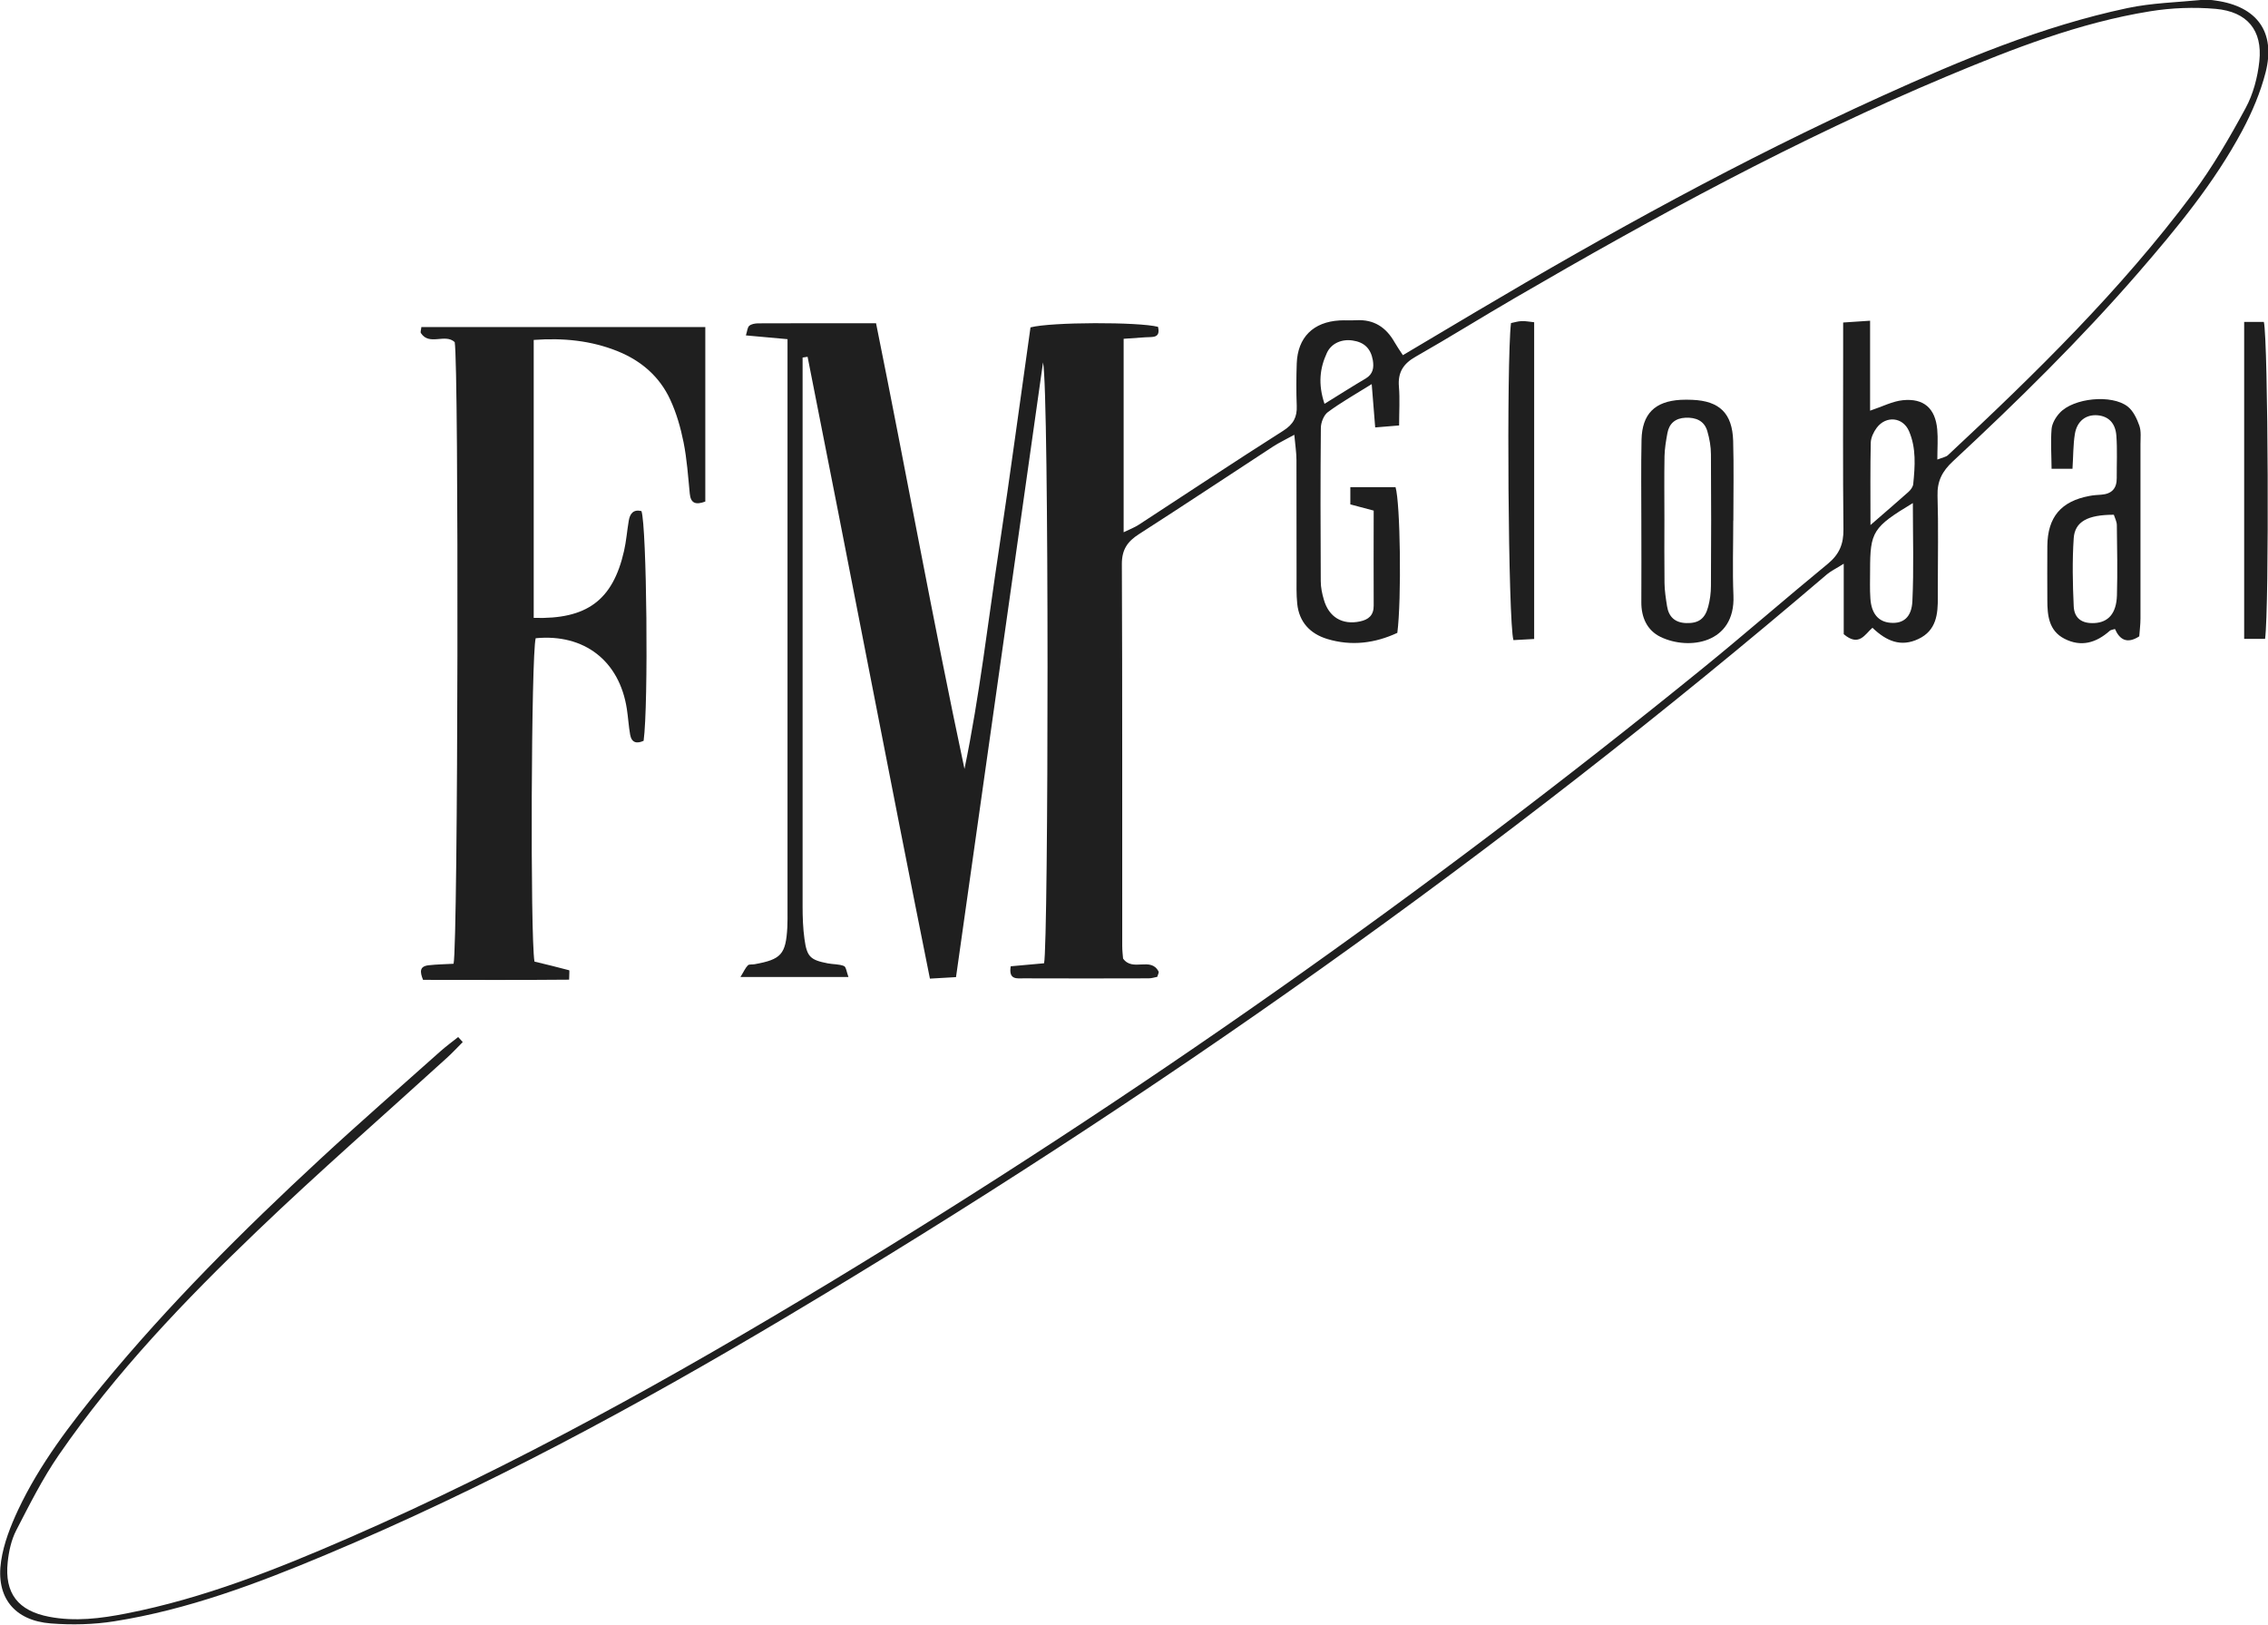
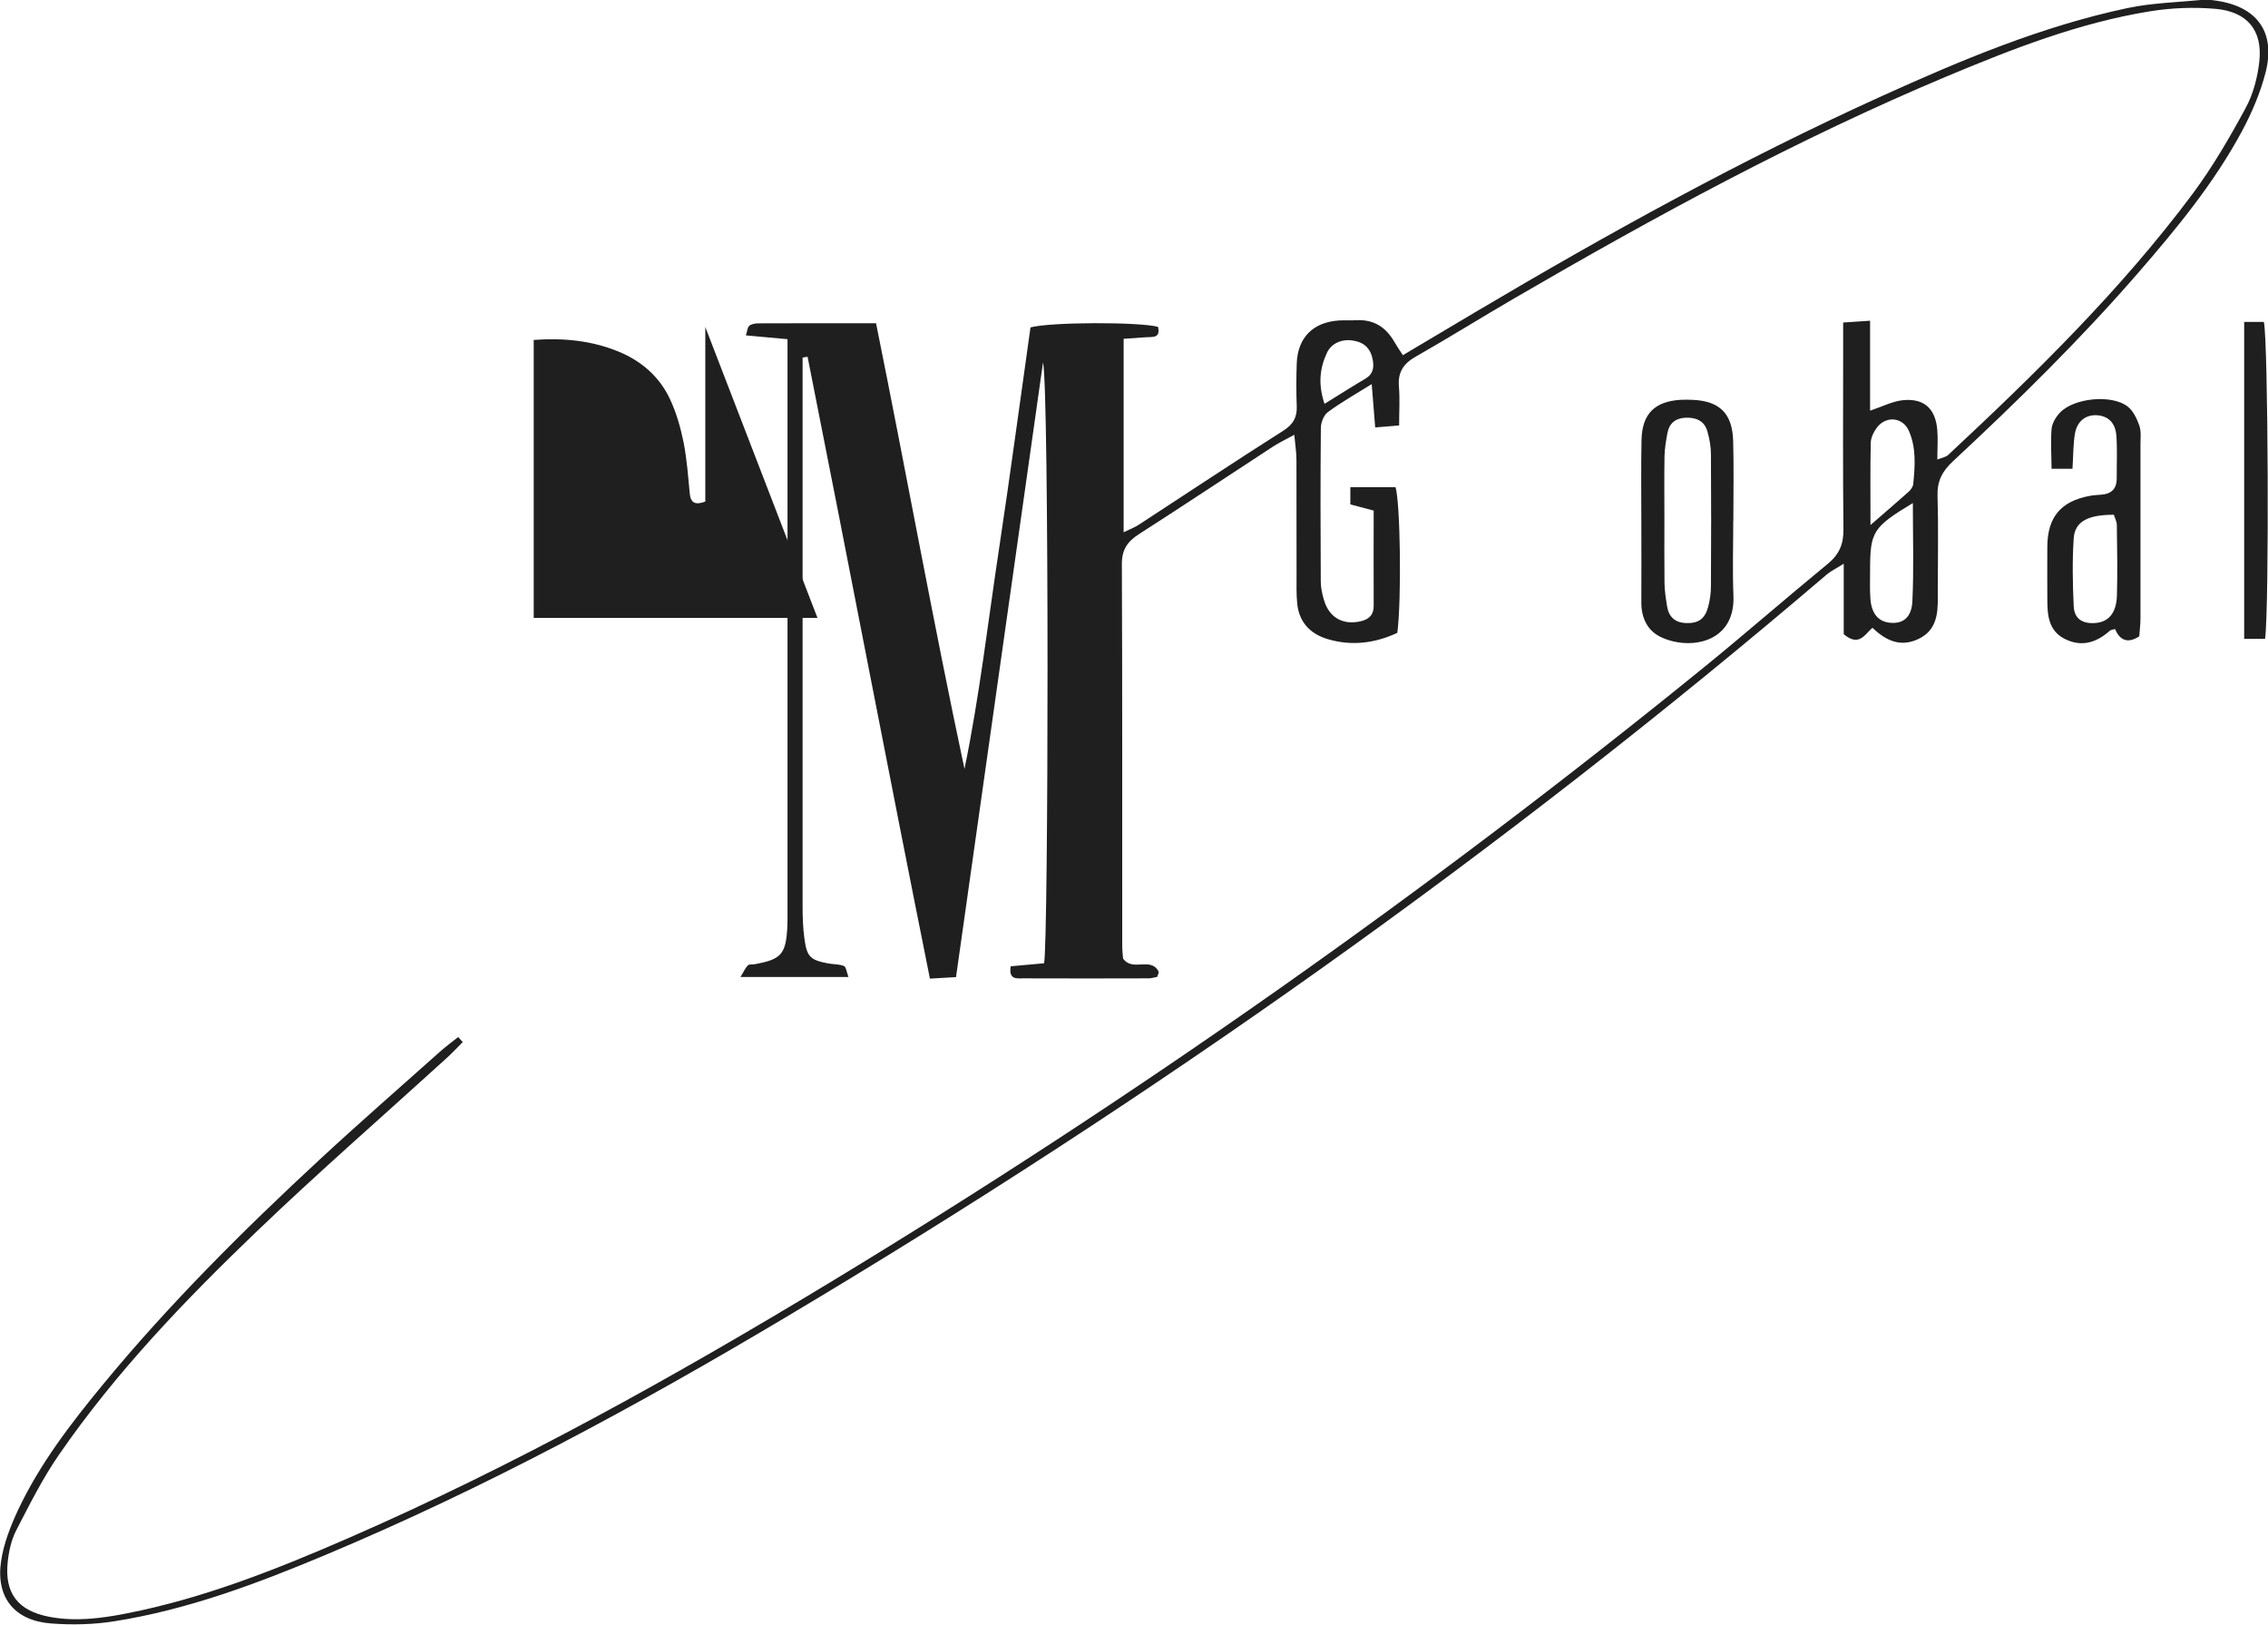
<svg xmlns="http://www.w3.org/2000/svg" id="Capa_2" data-name="Capa 2" viewBox="0 0 240.82 172.49">
  <defs>
    <style>
      .cls-1 {
        fill: #1f1f1f;
        stroke-width: 0px;
      }
    </style>
  </defs>
  <g id="Capa_1-2" data-name="Capa 1">
    <g>
      <path class="cls-1" d="M49.11,110.66c-.56.56-1.09,1.14-1.68,1.67-6.72,6.12-13.58,12.09-20.14,18.38-7.65,7.33-14.99,14.98-21.03,23.74-1.74,2.52-3.13,5.3-4.54,8.03-.52,1.01-.78,2.21-.9,3.35-.36,3.34,1.11,5.19,4.4,5.82,2.76.53,5.49.18,8.19-.35,8.23-1.61,15.97-4.69,23.62-8.02,17.69-7.71,34.5-17.09,50.99-27.06,32.44-19.63,63.38-41.4,92.82-65.3,4.47-3.63,8.8-7.42,13.25-11.07,1.21-1,1.67-2.09,1.65-3.65-.07-6.34-.03-12.67-.03-19.01,0-.91,0-1.82,0-2.95.96-.06,1.75-.12,2.86-.19v9.55c1.34-.45,2.39-1,3.47-1.11,2.24-.23,3.46.87,3.66,3.11.09.97.01,1.96.01,3.19.58-.23.92-.27,1.13-.47,9.28-8.65,18.34-17.52,25.96-27.72,2.13-2.86,3.94-5.98,5.64-9.12.81-1.49,1.28-3.28,1.46-4.98.35-3.27-1.27-5.26-4.64-5.56-2.3-.2-4.69-.11-6.97.26-7.54,1.22-14.61,3.99-21.61,6.92-15.87,6.66-30.95,14.86-45.8,23.5-3.53,2.05-7,4.22-10.55,6.24-1.33.75-1.92,1.68-1.79,3.2.11,1.31.02,2.64.02,4.11-.91.08-1.62.14-2.54.21-.12-1.49-.23-2.85-.37-4.6-1.75,1.09-3.26,1.94-4.65,2.97-.44.32-.75,1.11-.75,1.69-.05,5.42-.04,10.84-.01,16.26,0,.66.14,1.33.33,1.97.53,1.86,1.97,2.7,3.82,2.31.92-.19,1.48-.65,1.47-1.69-.02-3.33,0-6.65,0-10.08-.91-.24-1.68-.44-2.48-.66v-1.83c1.68,0,3.24,0,4.8,0,.51,1.69.65,11.9.19,15.47-2.37,1.1-4.86,1.43-7.44.65-1.83-.56-2.99-1.8-3.19-3.75-.1-.99-.07-2-.07-3,0-4.09,0-8.17-.01-12.26,0-.78-.13-1.57-.23-2.67-.98.54-1.64.85-2.24,1.24-4.75,3.1-9.47,6.24-14.24,9.3-1.24.79-1.84,1.66-1.83,3.21.06,13.51.03,27.01.04,40.52,0,.49.06.99.09,1.34,1.02,1.44,2.95-.23,3.77,1.38.05.11-.07.31-.14.56-.28.05-.59.16-.91.16-4.42.01-8.85.02-13.27,0-.7,0-1.63.19-1.38-1.28,1.17-.11,2.38-.21,3.54-.32.47-2.02.55-60.77-.11-63.8-3.07,21.7-6.15,43.4-9.24,65.27-.89.05-1.68.1-2.77.16-4.43-22.05-8.62-44.05-12.99-66.02-.18.03-.35.06-.53.08,0,1.49,0,2.99,0,4.48,0,17.92,0,35.85,0,53.77,0,1.16.04,2.34.2,3.49.26,1.89.62,2.22,2.48,2.58.57.11,1.19.07,1.71.28.23.09.28.63.48,1.17h-11.47c.36-.58.52-.97.79-1.24.14-.14.48-.07.72-.12,2.82-.51,3.31-1.05,3.47-3.92.03-.58.02-1.17.02-1.75,0-19.26,0-38.52,0-57.78,0-.9,0-1.81,0-2.91-1.54-.14-2.9-.26-4.42-.4.15-.47.16-.85.36-1.02.22-.19.61-.25.92-.26,4.08-.02,8.16-.01,12.54-.01,3.2,15.81,6.04,31.59,9.39,47.32,1.61-7.79,2.5-15.68,3.69-23.51,1.18-7.81,2.22-15.64,3.32-23.37,2.21-.58,11.48-.59,13.54-.06.3,1.27-.64,1.05-1.34,1.11-.73.05-1.45.1-2.31.16v20.54c.66-.32,1.19-.52,1.64-.82,5.1-3.32,10.17-6.7,15.31-9.96,1.07-.68,1.48-1.44,1.43-2.64-.06-1.5-.05-3,0-4.5.1-2.77,1.75-4.41,4.56-4.57.58-.03,1.17.01,1.75-.02,1.88-.11,3.18.75,4.08,2.34.24.42.52.82.88,1.37,2.67-1.58,5.24-3.11,7.81-4.64,13.99-8.29,28.22-16.15,43.05-22.87,8.43-3.82,16.97-7.41,26.07-9.34,2.59-.55,5.28-.61,7.92-.87.49-.05,1,0,1.5.08,4.35.62,6.34,3.34,5.26,7.6-.55,2.15-1.45,4.27-2.5,6.23-2.97,5.54-6.96,10.37-11.06,15.1-6.13,7.06-12.8,13.61-19.64,19.97-1.13,1.05-1.69,2.1-1.64,3.67.1,3.25.03,6.5.03,9.75,0,.33,0,.67,0,1,.02,1.81-.15,3.55-2.06,4.45-1.85.88-3.39.24-4.88-1.19-.79.67-1.41,2.07-3.05.68v-7.48c-.86.54-1.35.77-1.76,1.11-34.58,29.53-71.59,55.68-110.66,78.94-15.77,9.39-31.89,18.11-48.85,25.21-7.23,3.03-14.57,5.79-22.36,7.02-2.2.35-4.5.4-6.73.23-3.89-.3-5.88-2.78-5.29-6.64.28-1.86,1-3.7,1.8-5.41,2.29-4.86,5.54-9.1,8.94-13.23,7.06-8.58,14.92-16.41,23.06-23.95,4.22-3.91,8.56-7.69,12.85-11.52.6-.53,1.25-1.01,1.88-1.51.16.18.32.35.48.53ZM203.11,53.41c-4.26,2.57-4.54,3.04-4.54,7.15,0,.99-.04,1.99.03,2.98.11,1.62.86,2.48,2.14,2.58,1.32.11,2.24-.55,2.32-2.3.16-3.37.05-6.75.05-10.42ZM198.61,55.74c1.69-1.47,2.88-2.48,4.04-3.52.23-.21.47-.53.5-.83.19-1.9.33-3.82-.45-5.62-.65-1.5-2.44-1.66-3.42-.36-.33.44-.62,1.04-.64,1.58-.06,2.71-.03,5.41-.03,8.75ZM140.63,42.88c1.7-1.05,3.03-1.9,4.39-2.7.78-.47.88-1.15.75-1.94-.22-1.24-.91-1.91-2.15-2.09-1.13-.17-2.25.28-2.73,1.32-.74,1.6-.96,3.28-.25,5.41Z" />
-       <path class="cls-1" d="M74.89,34.72v18.53c-1,.37-1.55.21-1.65-.85-.18-1.82-.3-3.66-.66-5.45-.31-1.54-.75-3.09-1.41-4.51-1.12-2.44-3.07-4.13-5.56-5.14-2.82-1.14-5.76-1.44-8.94-1.21v29.51c5.65.17,8.4-1.87,9.59-7.1.24-1.05.32-2.14.5-3.2.12-.75.48-1.25,1.35-1.04.56,1.63.76,20.53.23,24.39-.7.32-1.27.24-1.43-.65-.16-.9-.21-1.82-.35-2.73-.78-5.11-4.53-8.01-9.68-7.51-.48,1.74-.59,31.62-.13,34.33,1.23.3,2.46.59,3.68.92.06.02,0,.45,0,1-5.2.05-10.33.02-15.51.02-.35-.87-.38-1.44.59-1.55.9-.1,1.8-.11,2.65-.16.48-2,.57-63.48.12-66-1.03-.95-2.69.43-3.59-.96-.07-.11.02-.32.05-.64h30.13Z" />
+       <path class="cls-1" d="M74.89,34.72v18.53c-1,.37-1.55.21-1.65-.85-.18-1.82-.3-3.66-.66-5.45-.31-1.54-.75-3.09-1.41-4.51-1.12-2.44-3.07-4.13-5.56-5.14-2.82-1.14-5.76-1.44-8.94-1.21v29.51h30.13Z" />
      <path class="cls-1" d="M220.09,49.77h-2.25c-.01-1.46-.11-2.85,0-4.22.05-.6.44-1.26.87-1.72,1.46-1.58,5.51-1.99,7.21-.67.59.46.98,1.29,1.24,2.03.21.6.12,1.32.12,1.98,0,6.16,0,12.33,0,18.49,0,.65-.09,1.3-.13,1.9-1.3.84-2.08.35-2.58-.78-.25.08-.44.09-.55.19-1.44,1.28-3.04,1.76-4.82.84-1.65-.85-1.81-2.46-1.81-4.09,0-1.92-.02-3.83,0-5.75.03-3.08,1.46-4.76,4.49-5.32.41-.08.83-.1,1.24-.13,1.11-.08,1.65-.66,1.64-1.77-.01-1.5.07-3-.04-4.49-.1-1.37-.86-2.07-2-2.17-1.24-.1-2.19.62-2.41,2.01-.18,1.13-.16,2.3-.25,3.67ZM224.45,54.65c-2.76,0-4.14.72-4.26,2.5-.16,2.39-.11,4.81,0,7.21.06,1.31.89,1.86,2.21,1.79,1.47-.08,2.32-1.03,2.38-2.93.07-2.49.02-4.98-.01-7.46,0-.38-.21-.76-.32-1.11Z" />
      <path class="cls-1" d="M184.04,55.27c0,2.66-.09,5.32.02,7.97.21,5.1-4.75,5.83-7.74,4.38-1.44-.7-2.06-2.09-2.04-3.73.02-2.82,0-5.65,0-8.47,0-2.91-.04-5.82.02-8.72.06-2.76,1.41-4.09,4.15-4.25.41-.02.83-.02,1.25,0,2.88.12,4.24,1.43,4.33,4.35.08,2.82.02,5.65.02,8.47,0,0,0,0,0,0ZM176.73,55.16c0,2.24-.02,4.49.01,6.73.01.82.14,1.65.27,2.47.18,1.14.85,1.75,2.03,1.79,1.28.04,1.99-.42,2.34-1.74.19-.71.29-1.47.29-2.21.03-4.65.03-9.31,0-13.96,0-.82-.15-1.66-.38-2.45-.32-1.13-1.23-1.49-2.33-1.44-1.06.05-1.72.6-1.91,1.62-.15.81-.29,1.64-.31,2.46-.04,2.24-.01,4.49-.01,6.73Z" />
-       <path class="cls-1" d="M162.9,67.84c-.81.04-1.53.08-2.2.12-.56-1.86-.75-29.57-.26-33.66.34-.07.73-.19,1.12-.21.4-.02.8.07,1.34.12v33.63Z" />
      <path class="cls-1" d="M240.51,67.83h-2.22v-33.65h2.09c.46,1.9.58,30.34.13,33.65Z" />
    </g>
  </g>
</svg>